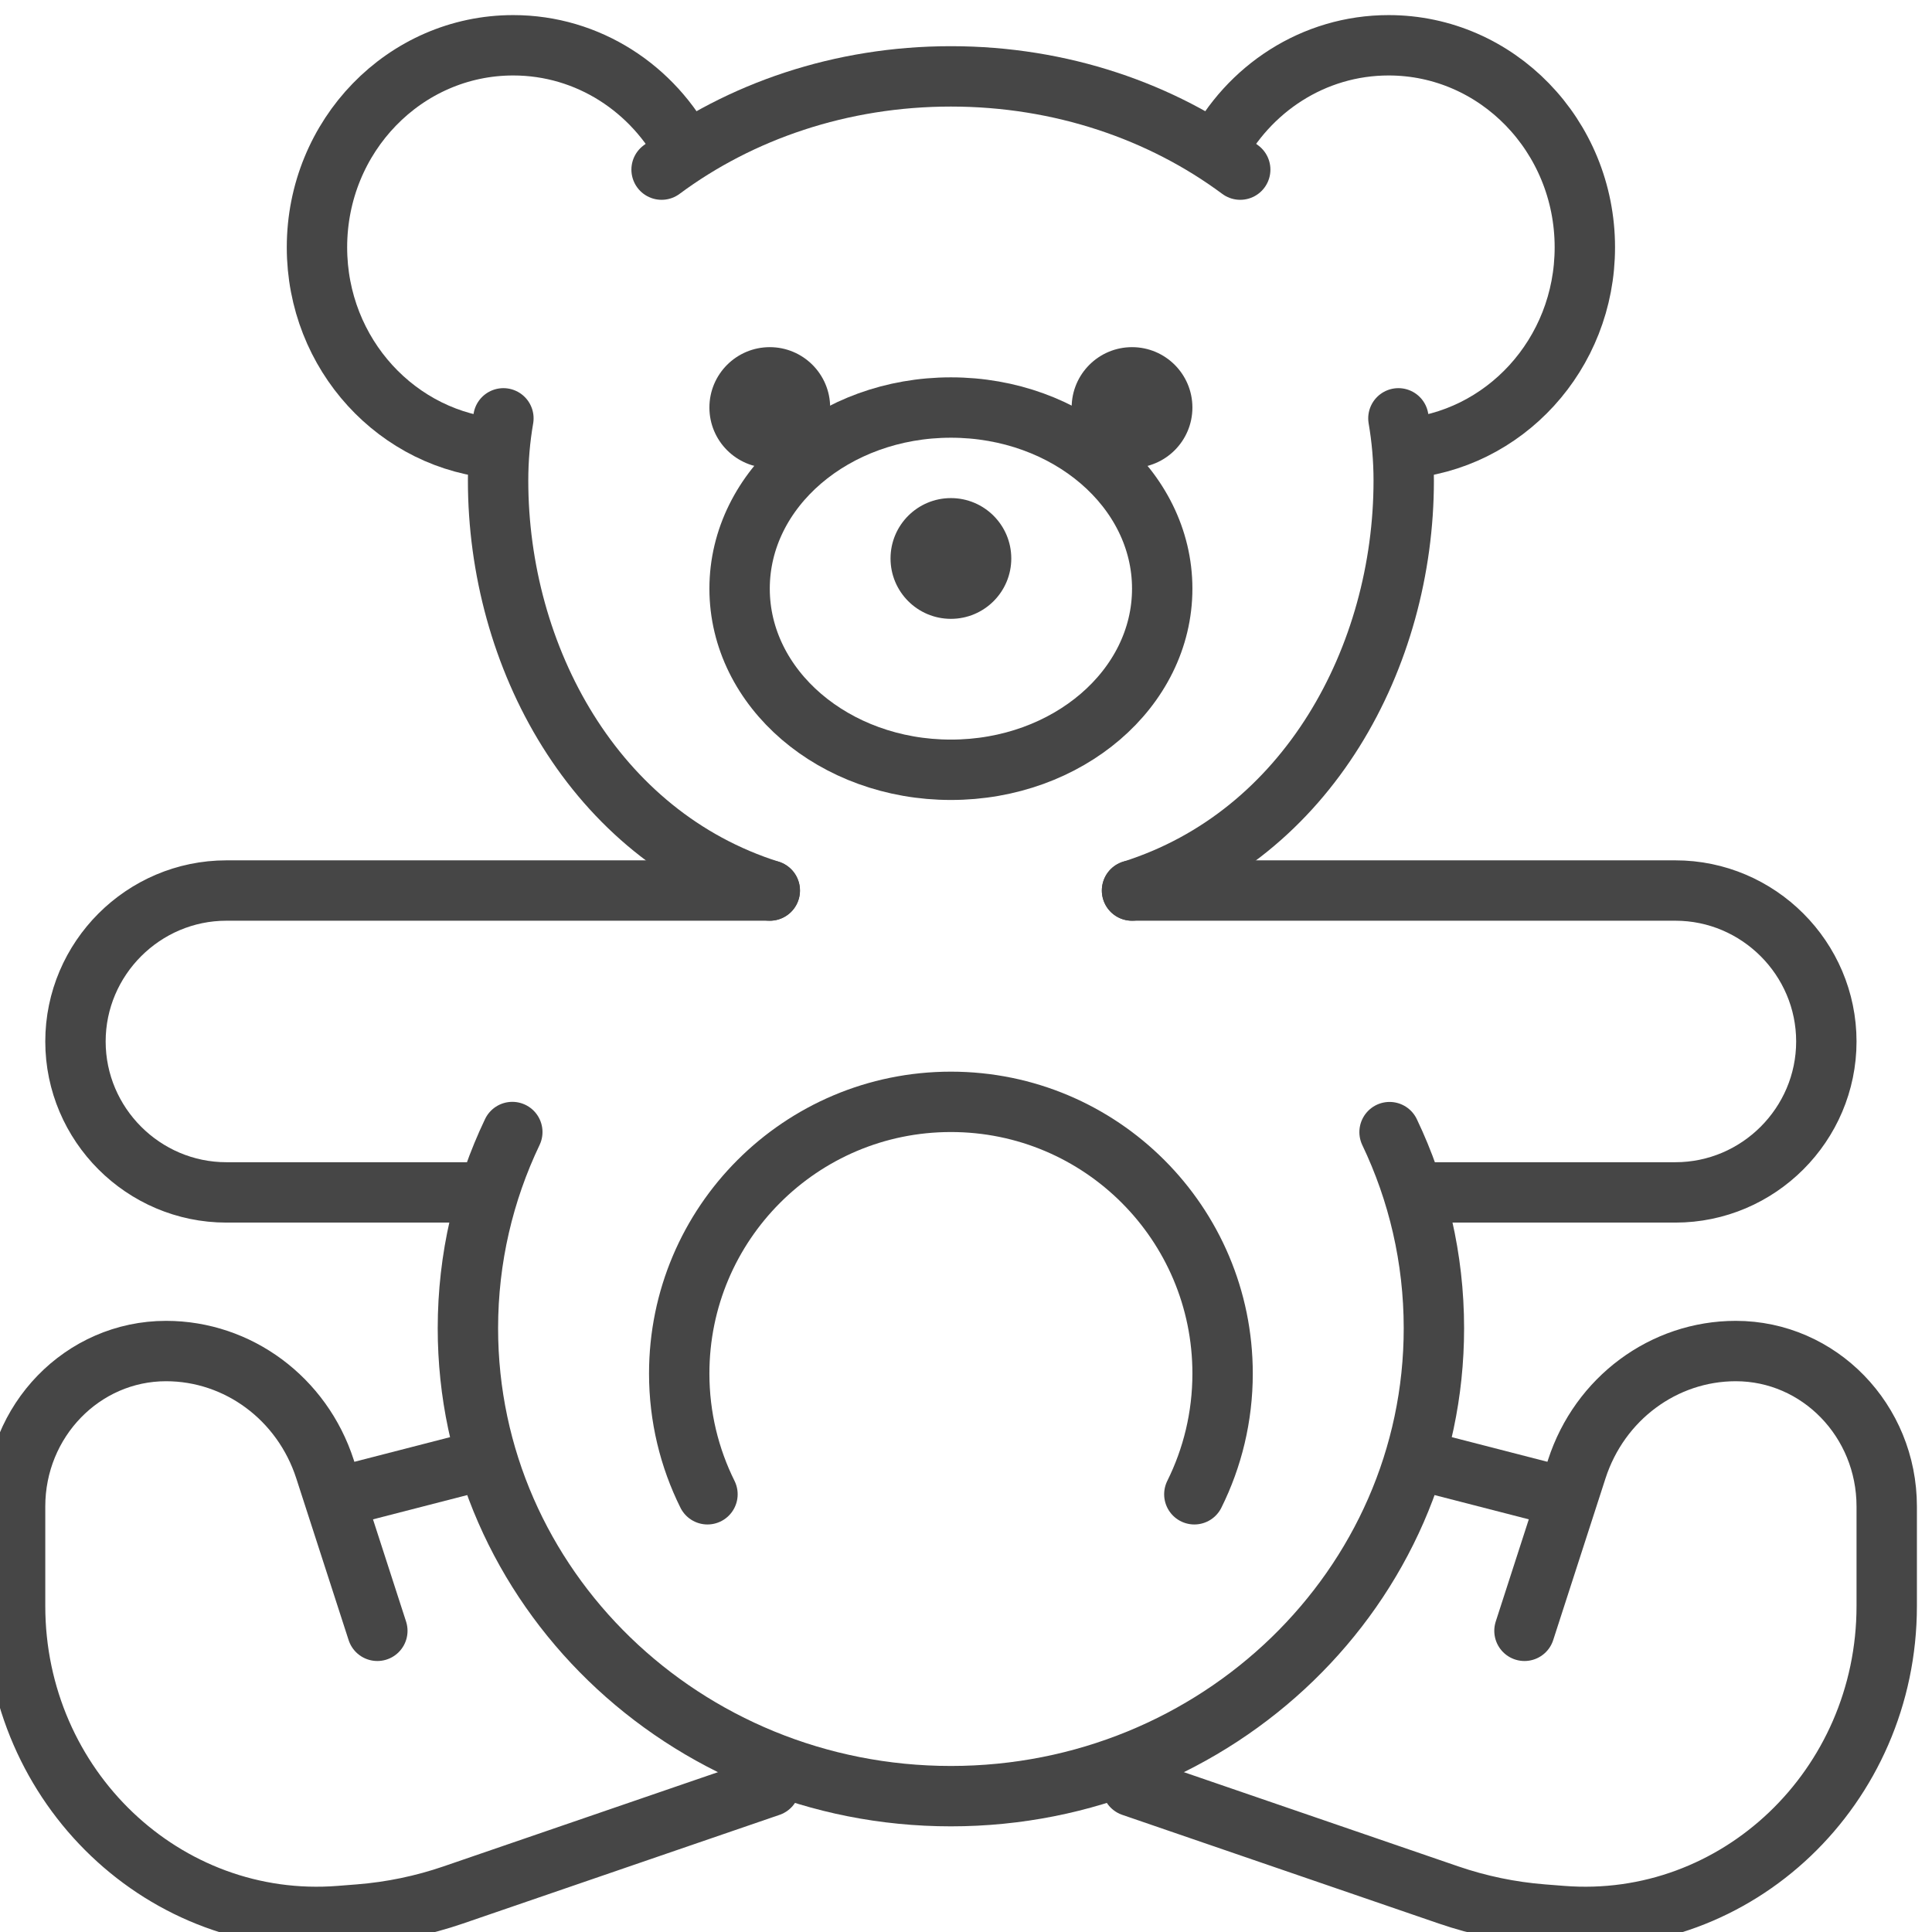
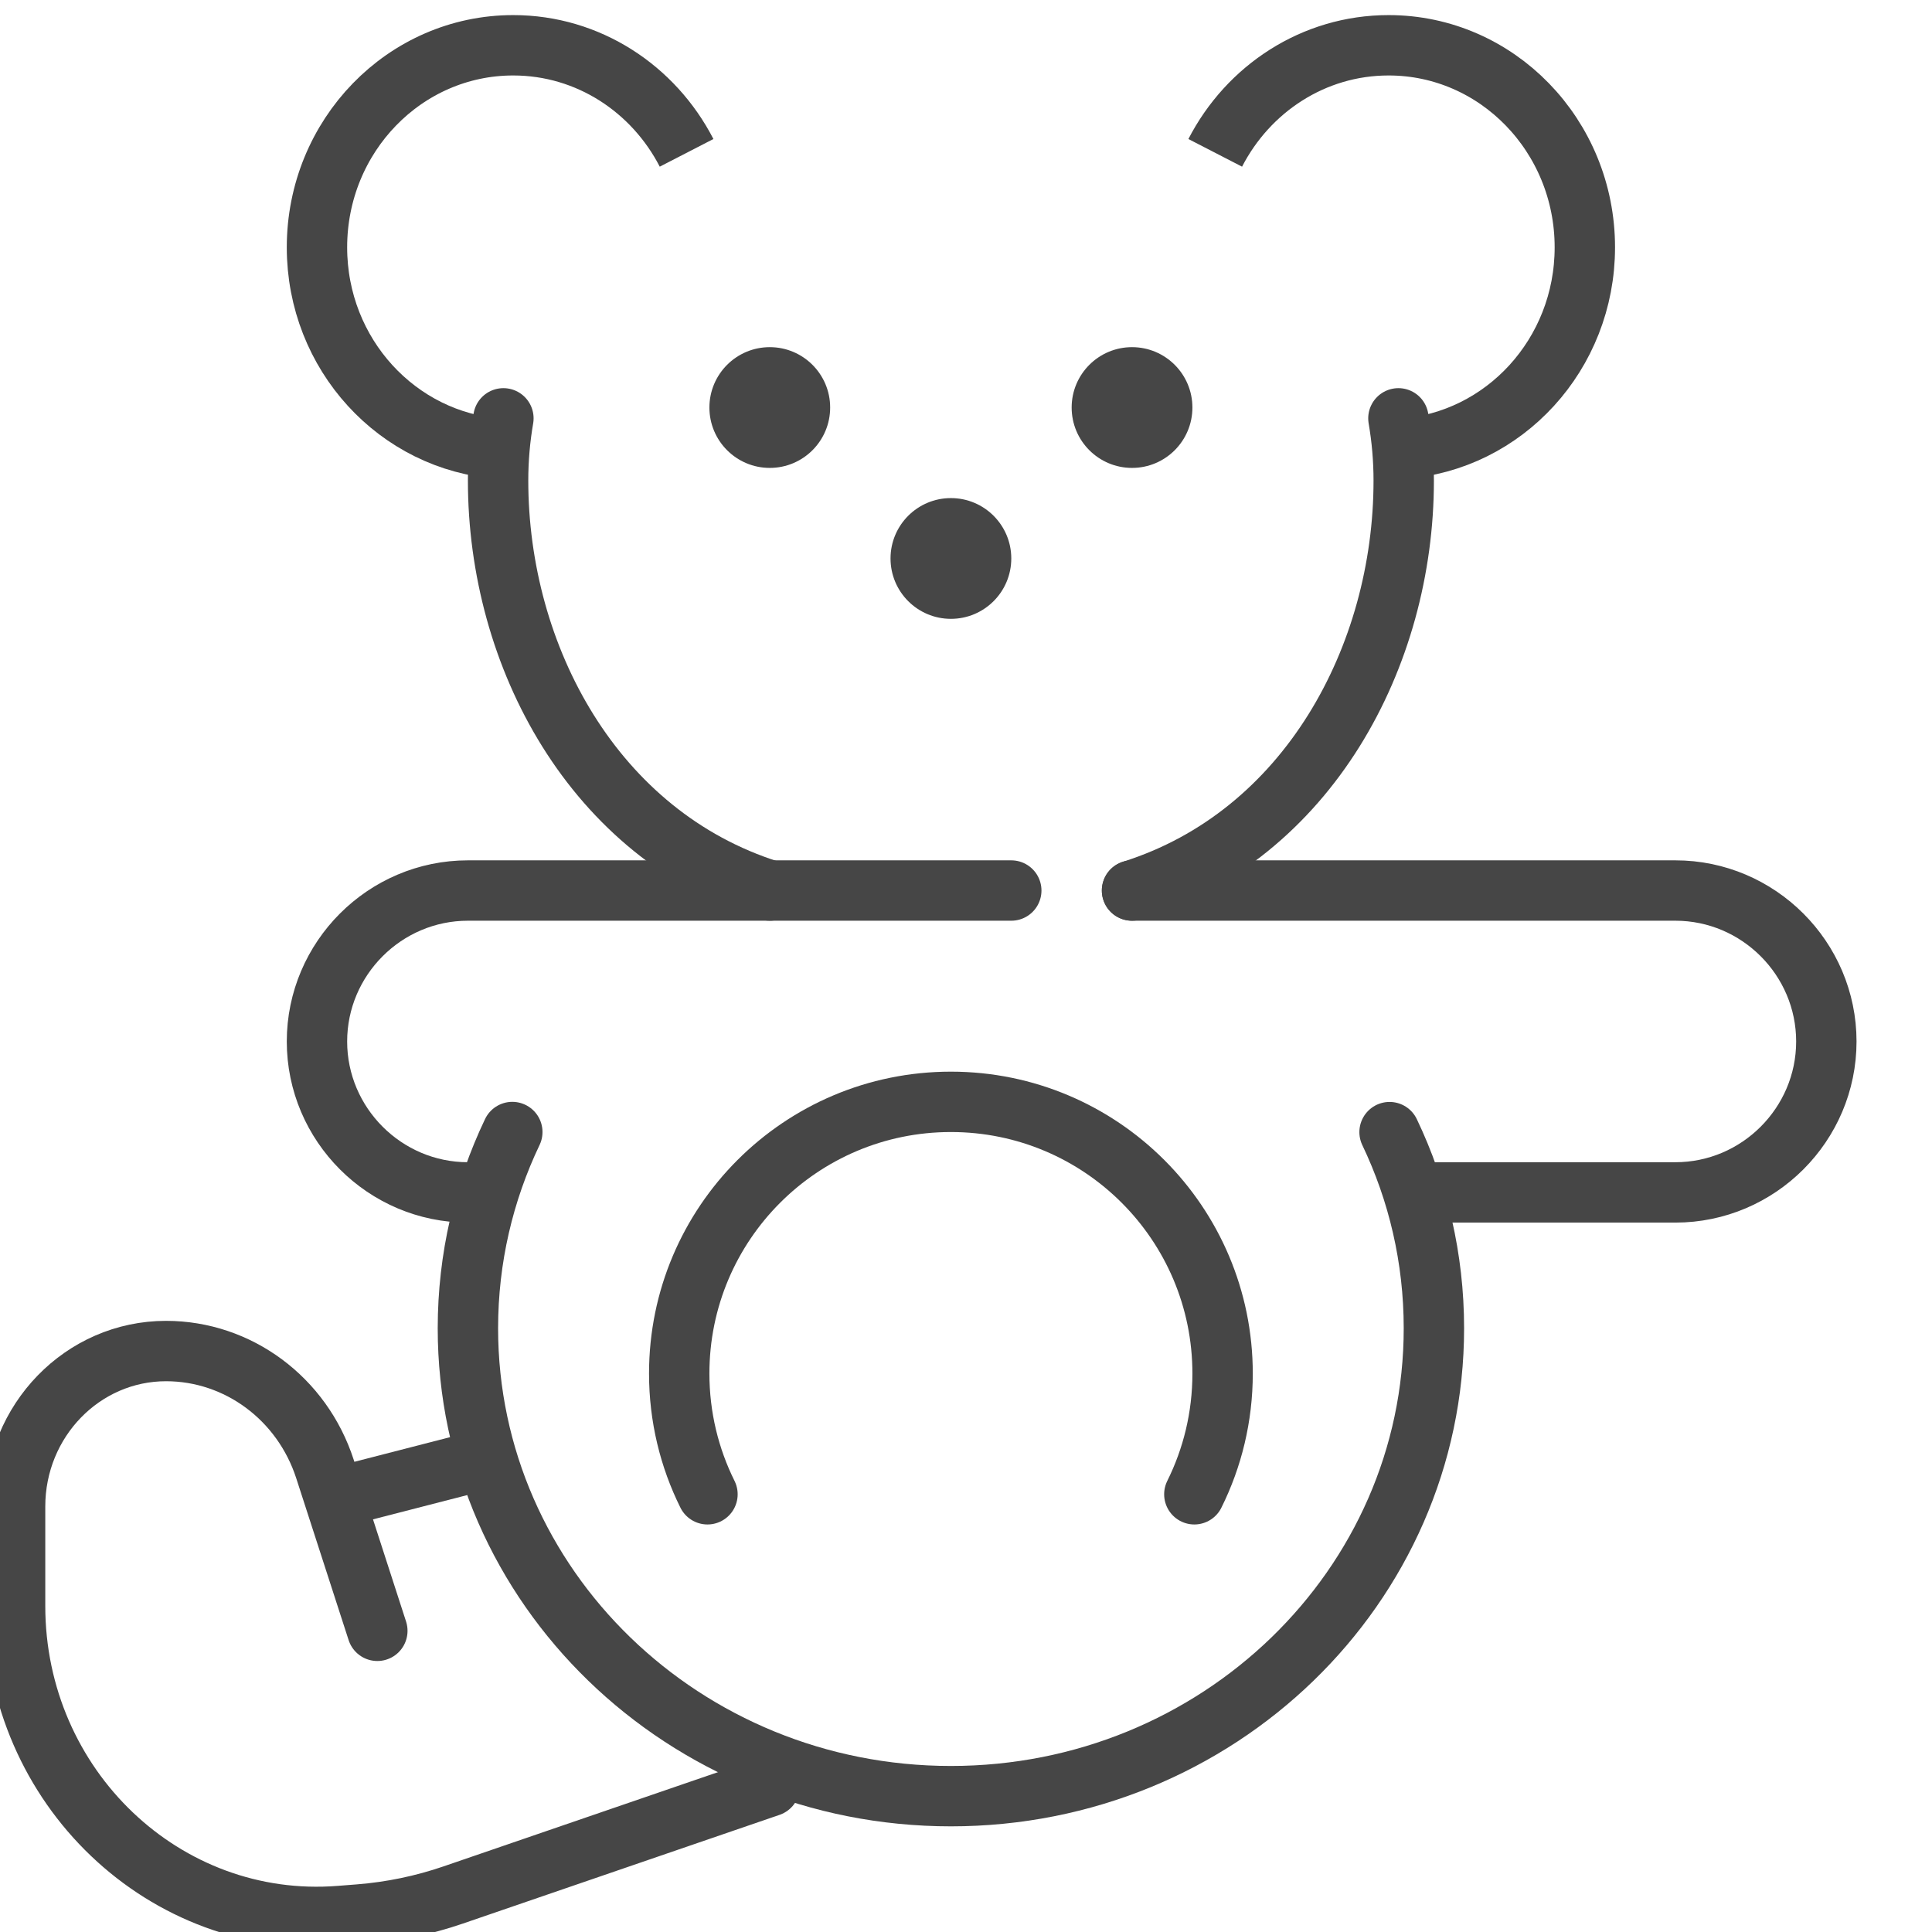
<svg xmlns="http://www.w3.org/2000/svg" version="1.1" id="Vrstva_1" x="0px" y="0px" width="64px" height="64px" viewBox="0 0 64 64" enable-background="new 0 0 64 64" xml:space="preserve">
  <g id="toy-teddy_bear_3_">
    <g>
-       <path fill="none" stroke="#464646" stroke-width="2" stroke-linecap="round" stroke-linejoin="round" stroke-miterlimit="10" d="    M21.916,5.619C24.514,3.69,27.855,2.53,31.5,2.53s6.986,1.16,9.584,3.089" />
      <path fill="none" stroke="#464646" stroke-width="2" stroke-linecap="round" stroke-linejoin="round" stroke-miterlimit="10" d="    M25.5,29.5c-5.826-1.838-9-7.753-9-13.582c0-0.7,0.06-1.388,0.176-2.06" />
      <path fill="none" stroke="#464646" stroke-width="2" stroke-linecap="round" stroke-linejoin="round" stroke-miterlimit="10" d="    M46.324,13.858c0.115,0.671,0.176,1.359,0.176,2.06c0,5.83-3.174,11.744-9,13.582" />
-       <ellipse fill="none" stroke="#464646" stroke-width="2" stroke-linejoin="round" stroke-miterlimit="10" cx="31.5" cy="19.5" rx="7" ry="6" />
      <circle fill="#464646" cx="31.5" cy="18.5" r="2" />
      <circle fill="#464646" cx="25.5" cy="13.5" r="2" />
      <circle fill="#464646" cx="37.5" cy="13.5" r="2" />
      <g>
        <path fill="none" stroke="#464646" stroke-width="2" stroke-linejoin="round" stroke-miterlimit="10" d="M22.744,5.063     C21.652,2.944,19.491,1.5,17,1.5c-3.59,0-6.5,2.997-6.5,6.694c0,3.544,2.676,6.437,6.06,6.671" />
        <path fill="none" stroke="#464646" stroke-width="2" stroke-linejoin="round" stroke-miterlimit="10" d="M40.256,5.063     C41.348,2.944,43.509,1.5,46,1.5c3.59,0,6.5,2.997,6.5,6.694c0,3.544-2.676,6.437-6.06,6.671" />
      </g>
    </g>
    <g>
      <g>
        <path fill="none" stroke="#464646" stroke-width="2" stroke-linecap="round" stroke-linejoin="round" stroke-miterlimit="10" d="     M25.5,59.173l-10.482,3.599c-1.008,0.346-2.054,0.563-3.114,0.647l-0.637,0.05C5.459,63.93,0.5,59.2,0.5,53.201v-3.297     c0-2.845,2.239-5.149,5-5.149l0,0c2.389,0,4.509,1.574,5.265,3.907l1.735,5.361" />
        <line fill="none" stroke="#464646" stroke-width="2" stroke-linejoin="round" stroke-miterlimit="10" x1="15.5" y1="48.488" x2="11.5" y2="49.518" />
      </g>
      <g>
-         <path fill="none" stroke="#464646" stroke-width="2" stroke-linecap="round" stroke-linejoin="round" stroke-miterlimit="10" d="     M37.5,59.173l10.482,3.599c1.008,0.346,2.054,0.563,3.113,0.647l0.637,0.05C57.541,63.93,62.5,59.2,62.5,53.201v-3.297     c0-2.845-2.238-5.149-5-5.149l0,0c-2.389,0-4.51,1.574-5.266,3.907L50.5,54.023" />
-         <line fill="none" stroke="#464646" stroke-width="2" stroke-linejoin="round" stroke-miterlimit="10" x1="47.5" y1="48.488" x2="51.5" y2="49.518" />
-       </g>
+         </g>
    </g>
-     <path fill="none" stroke="#464646" stroke-width="2" stroke-linecap="round" stroke-linejoin="round" stroke-miterlimit="10" d="   M15.5,39.5h-8c-2.75,0-5-2.25-5-5l0,0c0-2.75,2.25-5,5-5h18" />
+     <path fill="none" stroke="#464646" stroke-width="2" stroke-linecap="round" stroke-linejoin="round" stroke-miterlimit="10" d="   M15.5,39.5c-2.75,0-5-2.25-5-5l0,0c0-2.75,2.25-5,5-5h18" />
    <path fill="none" stroke="#464646" stroke-width="2" stroke-linecap="round" stroke-linejoin="round" stroke-miterlimit="10" d="   M47.5,39.5h8c2.75,0,5-2.25,5-5l0,0c0-2.75-2.25-5-5-5h-18" />
    <path fill="none" stroke="#464646" stroke-width="2" stroke-linecap="round" stroke-linejoin="round" stroke-miterlimit="10" d="   M23.436,49.5c-0.599-1.205-0.936-2.563-0.936-4c0-4.971,4.029-9,9-9s9,4.029,9,9c0,1.437-0.337,2.795-0.936,4" />
    <path fill="none" stroke="#464646" stroke-width="2" stroke-linecap="round" stroke-linejoin="round" stroke-miterlimit="10" d="   M46.031,37.503C46.975,39.479,47.5,41.681,47.5,44c0,8.561-7.164,15.5-16,15.5c-8.836,0-16-6.939-16-15.5   c0-2.321,0.527-4.523,1.471-6.5" />
  </g>
</svg>